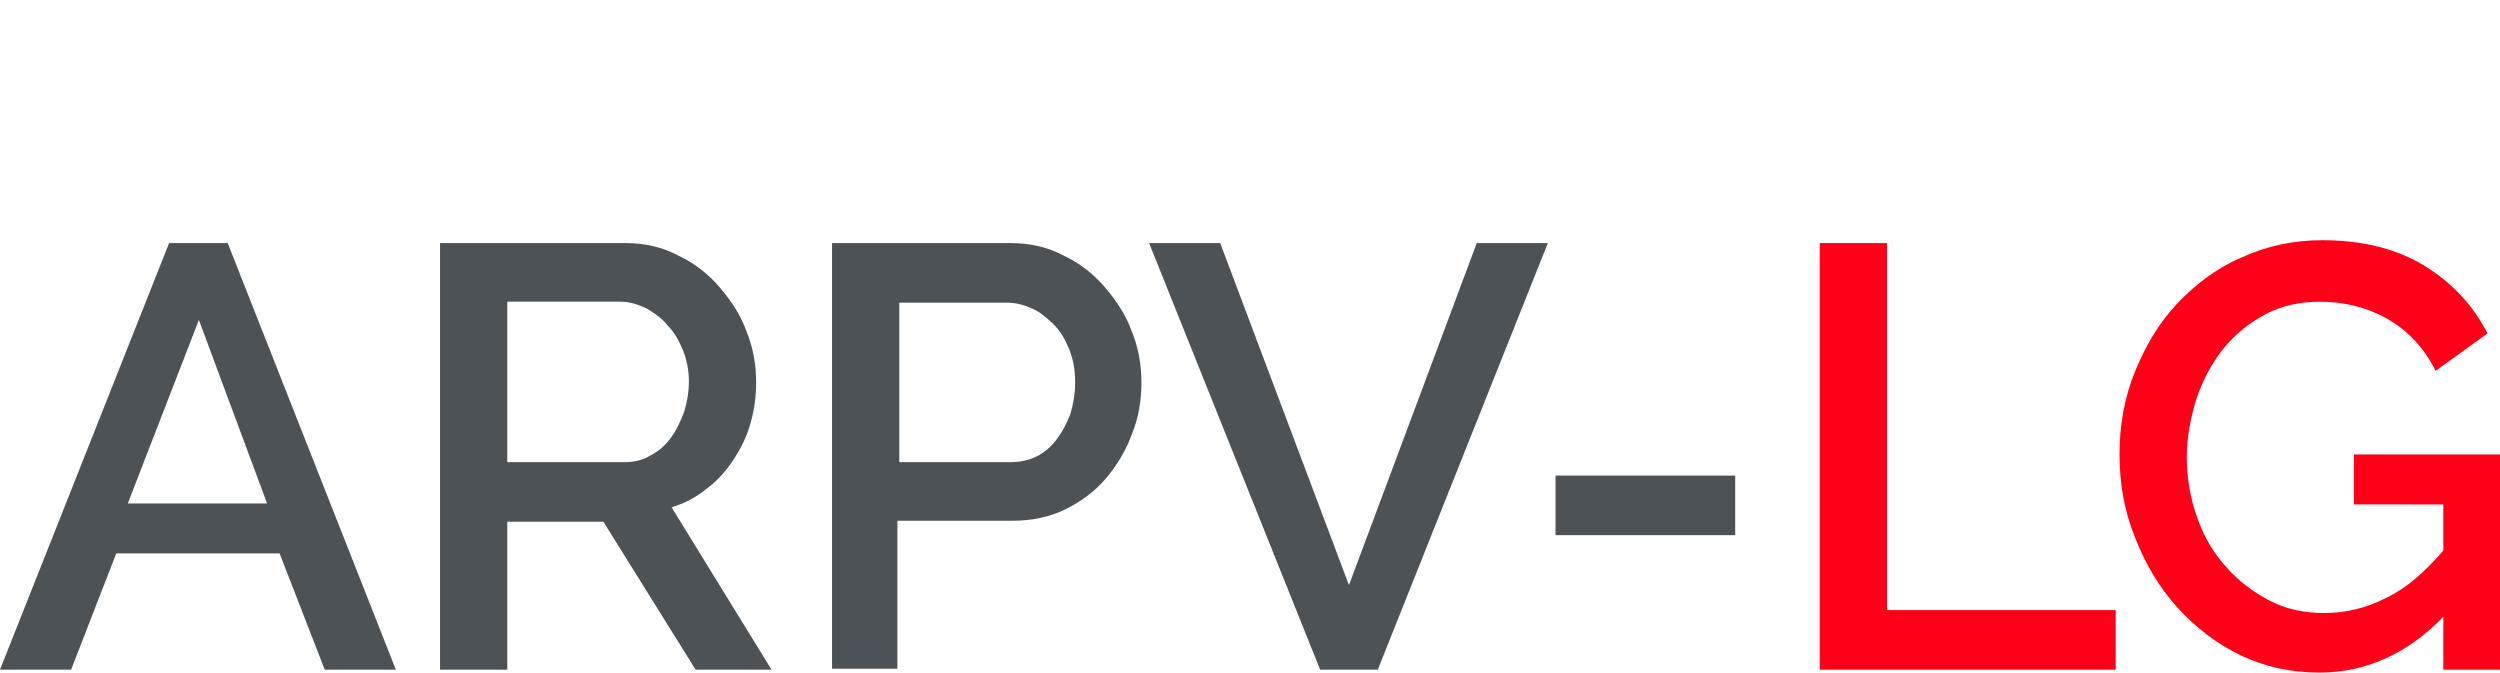
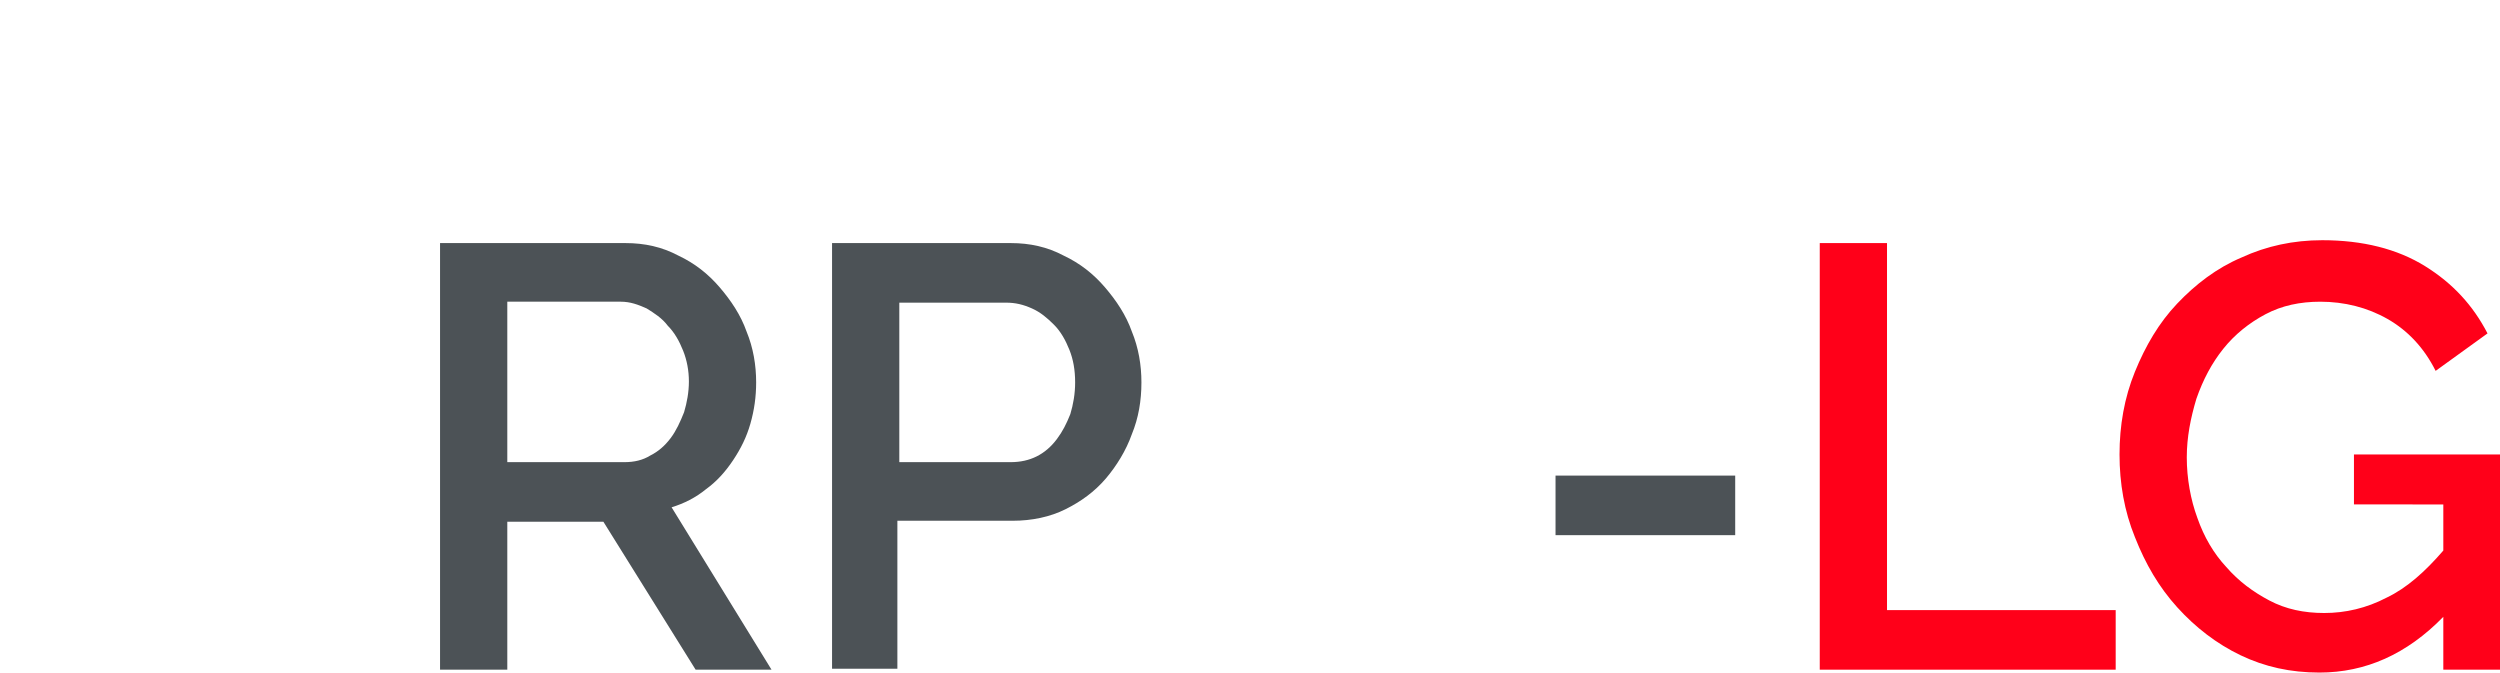
<svg xmlns="http://www.w3.org/2000/svg" version="1.1" id="Слой_1" x="0px" y="0px" viewBox="0 0 260.2 70" style="enable-background:new 0 0 260.2 70;" xml:space="preserve">
  <style type="text/css">
	.st0{fill:none;stroke:#43525A;stroke-width:0.75;stroke-linecap:round;stroke-linejoin:round;stroke-miterlimit:10;}
	.st1{fill:none;stroke:#3C3C3B;stroke-width:0.444;stroke-linecap:round;stroke-linejoin:round;stroke-miterlimit:22.926;}
	.st2{fill:#4C5256;}
	.st3{fill:#FF0019;}
	.st4{fill:none;stroke:#404041;stroke-width:0.75;stroke-miterlimit:22.926;}
	.st5{clip-path:url(#SVGID_00000166677500884195320980000006174046736866601653_);}
	.st6{enable-background:new    ;}
	.st7{fill:#FFFFFF;}
	.st8{clip-path:url(#SVGID_00000067951656308149051550000011476338260035086211_);}
	.st9{clip-path:url(#SVGID_00000066508316006706108040000015958614350174050458_);}
	.st10{fill:none;}
</style>
  <g>
-     <path class="st2" d="M17.6,25.3h6.1l17.5,44.4h-7.4l-4.7-12.1H12.1L7.4,69.7H0L17.6,25.3z M27.8,52.4l-7.1-19.1l-7.4,19.1H27.8z" />
    <path class="st2" d="M45.8,69.7V25.3h19.3c2,0,3.8,0.4,5.5,1.3c1.7,0.8,3.1,1.9,4.3,3.3c1.2,1.4,2.2,2.9,2.8,4.6   c0.7,1.7,1,3.5,1,5.3c0,1.5-0.2,2.9-0.6,4.3c-0.4,1.4-1,2.6-1.8,3.8c-0.8,1.2-1.7,2.2-2.8,3c-1.1,0.9-2.3,1.5-3.6,1.9l10.4,16.9   h-7.9l-9.6-15.4H52.8v15.4H45.8z M52.8,48.1h12.2c1,0,1.9-0.2,2.7-0.7c0.8-0.4,1.5-1,2.1-1.8c0.6-0.8,1-1.7,1.4-2.7   c0.3-1,0.5-2.1,0.5-3.2c0-1.1-0.2-2.2-0.6-3.2c-0.4-1-0.9-1.9-1.6-2.6c-0.6-0.8-1.4-1.3-2.2-1.8c-0.9-0.4-1.7-0.7-2.7-0.7H52.8   V48.1z" />
    <path class="st2" d="M86.6,69.7V25.3h18.6c2,0,3.8,0.4,5.5,1.3c1.7,0.8,3.1,1.9,4.3,3.3c1.2,1.4,2.2,2.9,2.8,4.6   c0.7,1.7,1,3.5,1,5.3c0,1.9-0.3,3.7-1,5.4c-0.6,1.7-1.6,3.3-2.7,4.6c-1.2,1.4-2.6,2.4-4.2,3.2c-1.6,0.8-3.5,1.2-5.5,1.2h-12v15.4   H86.6z M93.6,48.1h11.6c1,0,1.9-0.2,2.7-0.6c0.8-0.4,1.5-1,2.1-1.8c0.6-0.8,1-1.6,1.4-2.6c0.3-1,0.5-2.1,0.5-3.3   c0-1.3-0.2-2.4-0.6-3.4c-0.4-1-0.9-1.9-1.6-2.6c-0.7-0.7-1.4-1.3-2.3-1.7c-0.9-0.4-1.7-0.6-2.7-0.6H93.6V48.1z" />
-     <path class="st2" d="M127,25.3l13.4,35.6l13.3-35.6h7.4l-17.7,44.4h-6l-17.8-44.4H127z" />
    <path class="st2" d="M161.9,55.7v-6.2h18.7v6.2H161.9z" />
    <path class="st3" d="M189.4,69.7V25.3h7v38.2h23.8v6.2H189.4z" />
    <path class="st3" d="M254.3,64.2c-3.8,3.9-8.1,5.8-12.9,5.8c-3,0-5.7-0.6-8.2-1.8c-2.5-1.2-4.7-2.9-6.6-5c-1.9-2.1-3.3-4.5-4.4-7.3   c-1.1-2.7-1.6-5.6-1.6-8.6c0-3,0.5-5.9,1.6-8.6c1.1-2.7,2.5-5.1,4.4-7.1c1.9-2,4.1-3.7,6.7-4.8c2.6-1.2,5.4-1.8,8.4-1.8   c4.2,0,7.8,0.9,10.7,2.7c2.9,1.8,5,4.1,6.5,7l-5.4,3.9c-1.2-2.4-2.9-4.2-5-5.4c-2.1-1.2-4.5-1.8-7-1.8c-2.1,0-4,0.4-5.7,1.3   c-1.7,0.9-3.2,2.1-4.4,3.6c-1.2,1.5-2.1,3.2-2.8,5.2c-0.6,2-1,4-1,6.1c0,2.2,0.4,4.4,1.1,6.3c0.7,2,1.7,3.7,3,5.1   c1.3,1.5,2.8,2.6,4.5,3.5c1.7,0.9,3.6,1.3,5.7,1.3c2.2,0,4.4-0.5,6.5-1.6c2.1-1,4-2.7,5.9-4.9v-4.8H245v-5.2h15.2v22.4h-5.9V64.2z" />
    <rect y="0" class="st10" width="260.2" height="70" />
  </g>
  <rect class="st10" width="260.2" height="69.7" />
</svg>